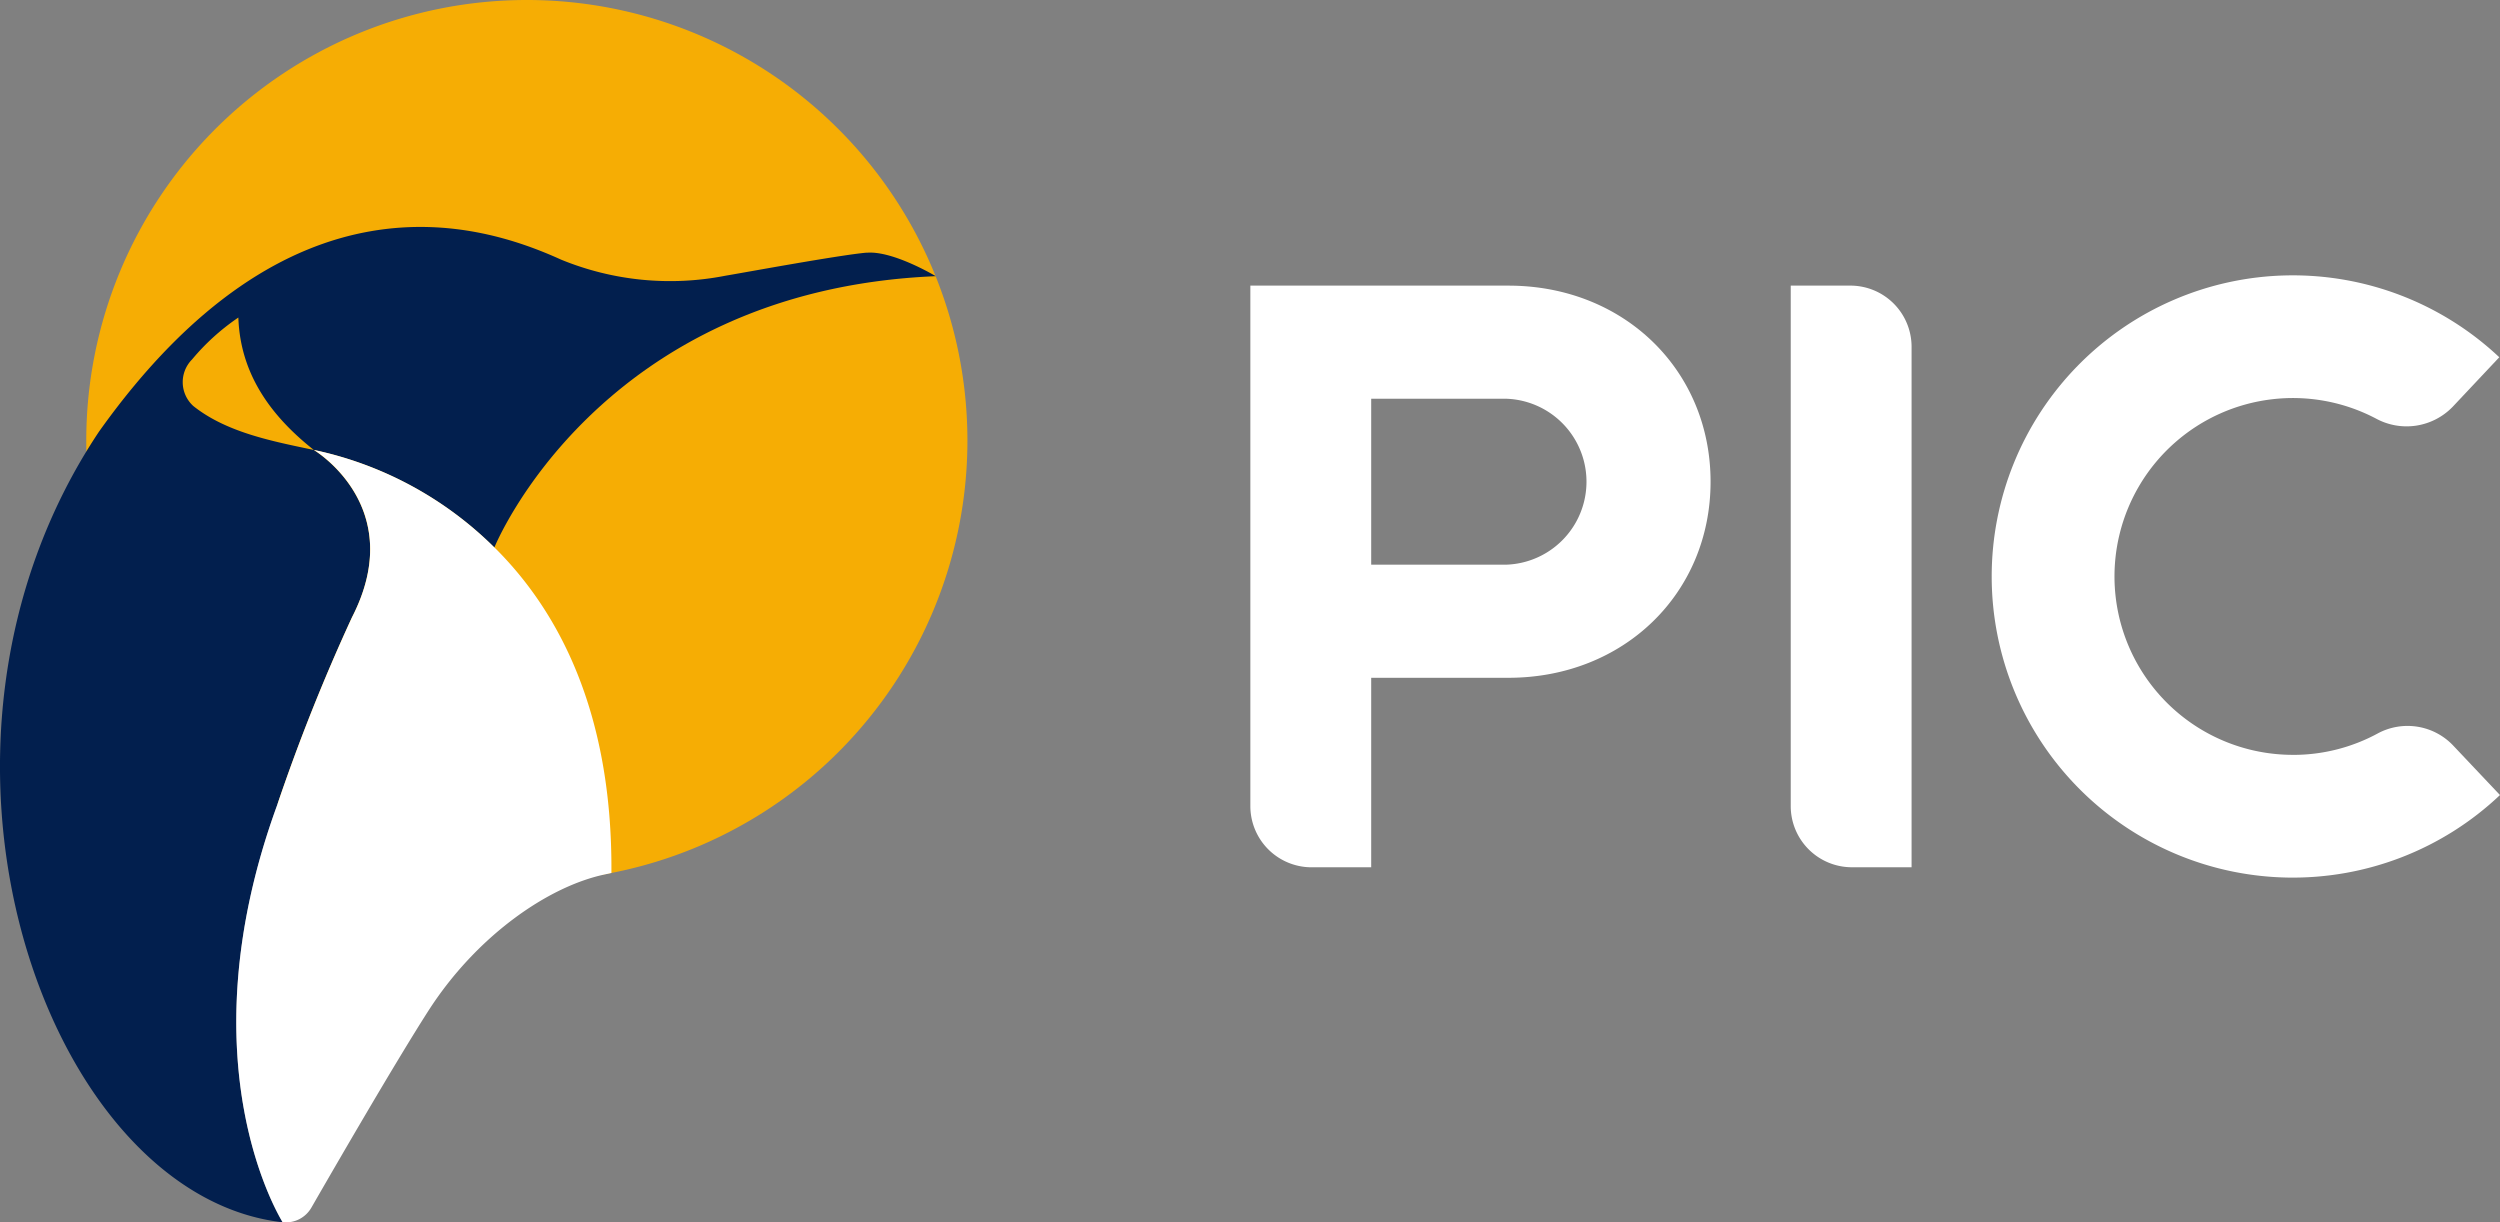
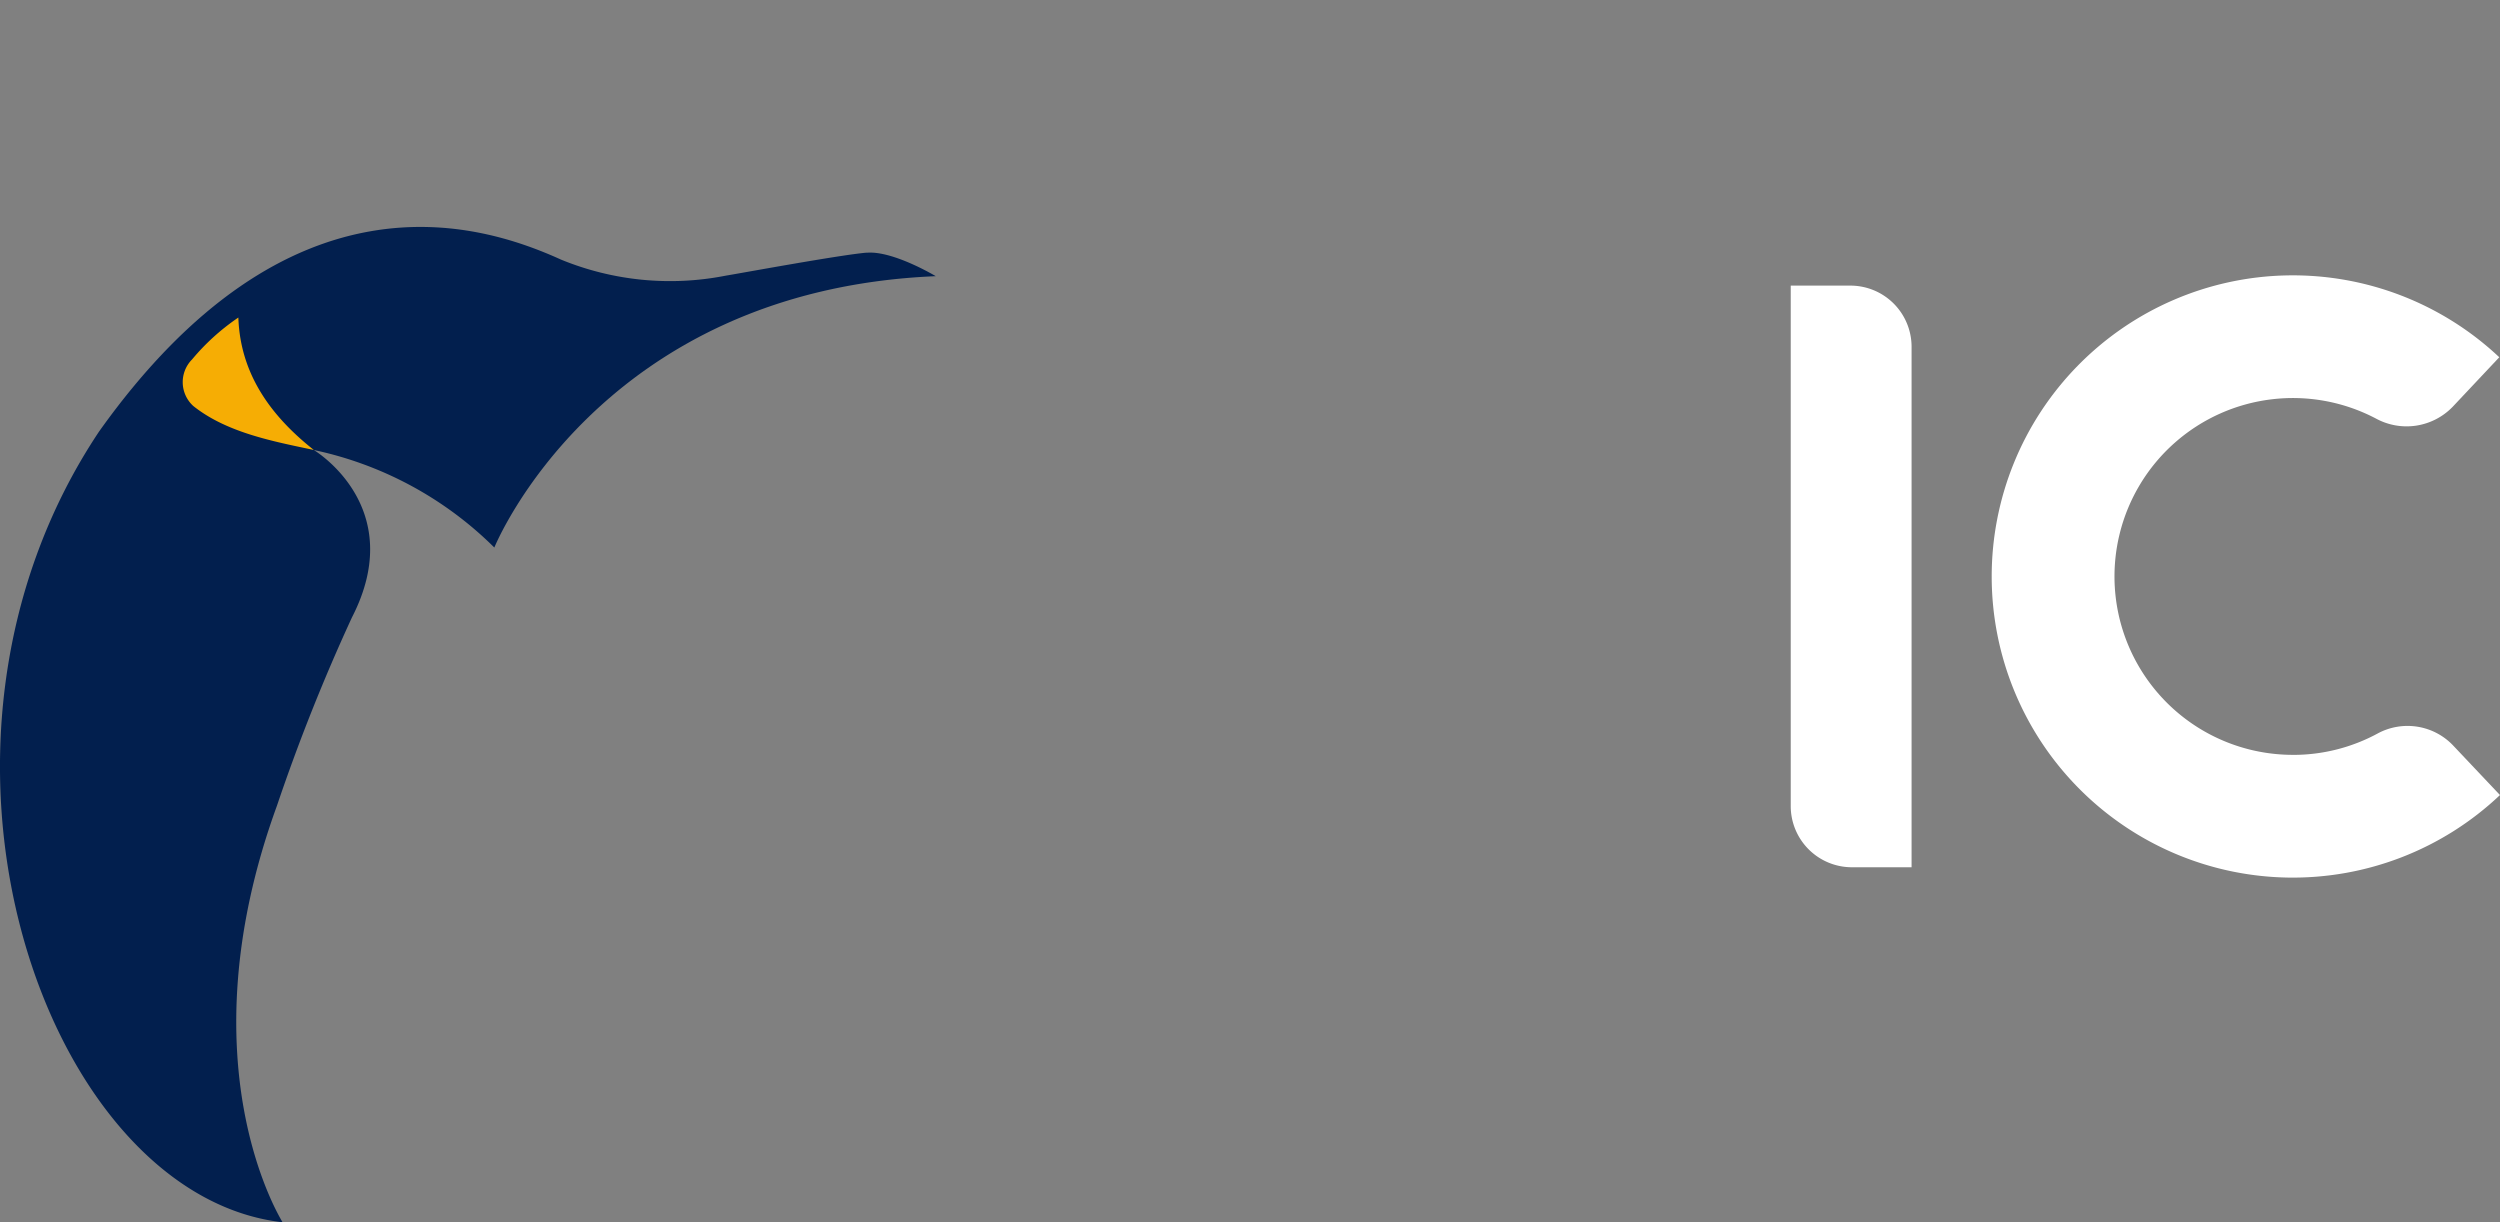
<svg xmlns="http://www.w3.org/2000/svg" id="logo-dark" width="146.115" height="71.447" viewBox="0 0 146.115 71.447">
  <rect x="0" y="0" width="146.115" height="71.447" fill="#808080" stroke="none" />
-   <path id="Path_20" data-name="Path 20" d="M520.715,134.66a25.75,25.75,0,1,1-25.75-25.75,25.751,25.751,0,0,1,25.75,25.75" transform="translate(-464.173 -108.91)" fill="#f6ad04" />
-   <path id="Path_21" data-name="Path 21" d="M533.724,121.036H518.637v30.423a3.579,3.579,0,0,0,3.574,3.574H525.7V143.957h8.022c6.734,0,11.813-4.927,11.813-11.46s-5.078-11.46-11.813-11.46m-.152,16.31H525.7v-9.7h7.87a4.852,4.852,0,0,1,0,9.7" transform="translate(-445.559 -104.343)" fill="#fff" />
  <path id="Path_22" data-name="Path 22" d="M545.07,121.036h-3.491v30.423a3.576,3.576,0,0,0,3.572,3.572h3.491V124.608a3.576,3.576,0,0,0-3.572-3.572" transform="translate(-436.918 -104.343)" fill="#fff" />
  <path id="Path_23" data-name="Path 23" d="M567.716,148.626a10.427,10.427,0,1,1,4.855-19.654,3.744,3.744,0,0,0,4.493-.7l2.713-2.884a17.6,17.6,0,1,0,.041,25.587L577.1,148.1a3.675,3.675,0,0,0-4.407-.736,10.36,10.36,0,0,1-4.974,1.264" transform="translate(-433.704 -104.508)" fill="#fff" />
-   <path id="Path_24" data-name="Path 24" d="M491.318,146.022l-.049.01.049-.01" transform="translate(-455.867 -94.933)" fill="#f6ad04" />
  <path id="Path_25" data-name="Path 25" d="M516.212,120.047c-1.534.129-7.121,1.158-8.257,1.348a16.788,16.788,0,0,1-9.616-.942c-4.831-2.193-15.875-5.563-26.989,10.038-12.376,18.523-3.122,44.666,10.716,46.226-.055-.124-5.836-9.21-.329-24.34a111.612,111.612,0,0,1,4.386-11.013c3.33-6.48-2.232-9.782-2.232-9.782a21.2,21.2,0,0,1,10.553,5.7s6.076-15.041,25.8-15.859c0,0-2.494-1.5-4.028-1.371" transform="translate(-465.552 -105.281)" fill="#021f4e" />
-   <path id="Path_26" data-name="Path 26" d="M490.667,133.709a21.215,21.215,0,0,0-10.553-5.7s5.562,3.3,2.233,9.784a111.869,111.869,0,0,0-4.387,11.013c-5.505,15.132.275,24.216.33,24.34a1.712,1.712,0,0,0,1.682-.848c1.331-2.314,4.846-8.391,6.812-11.463,2.8-4.385,7.019-7.332,10.393-8.024.017-.005.032-.007.048-.011.1-.018.19-.043.284-.062.068-9.49-3.154-15.385-6.842-19.033" transform="translate(-461.774 -101.715)" fill="#fff" />
  <path id="Path_27" data-name="Path 27" d="M476.558,122.393a13.056,13.056,0,0,0-2.7,2.445,1.884,1.884,0,0,0,.07,2.723c1.952,1.556,4.654,2.065,7.046,2.57-2.468-1.951-4.3-4.4-4.412-7.738" transform="translate(-462.631 -103.832)" fill="#f6ad04" />
</svg>